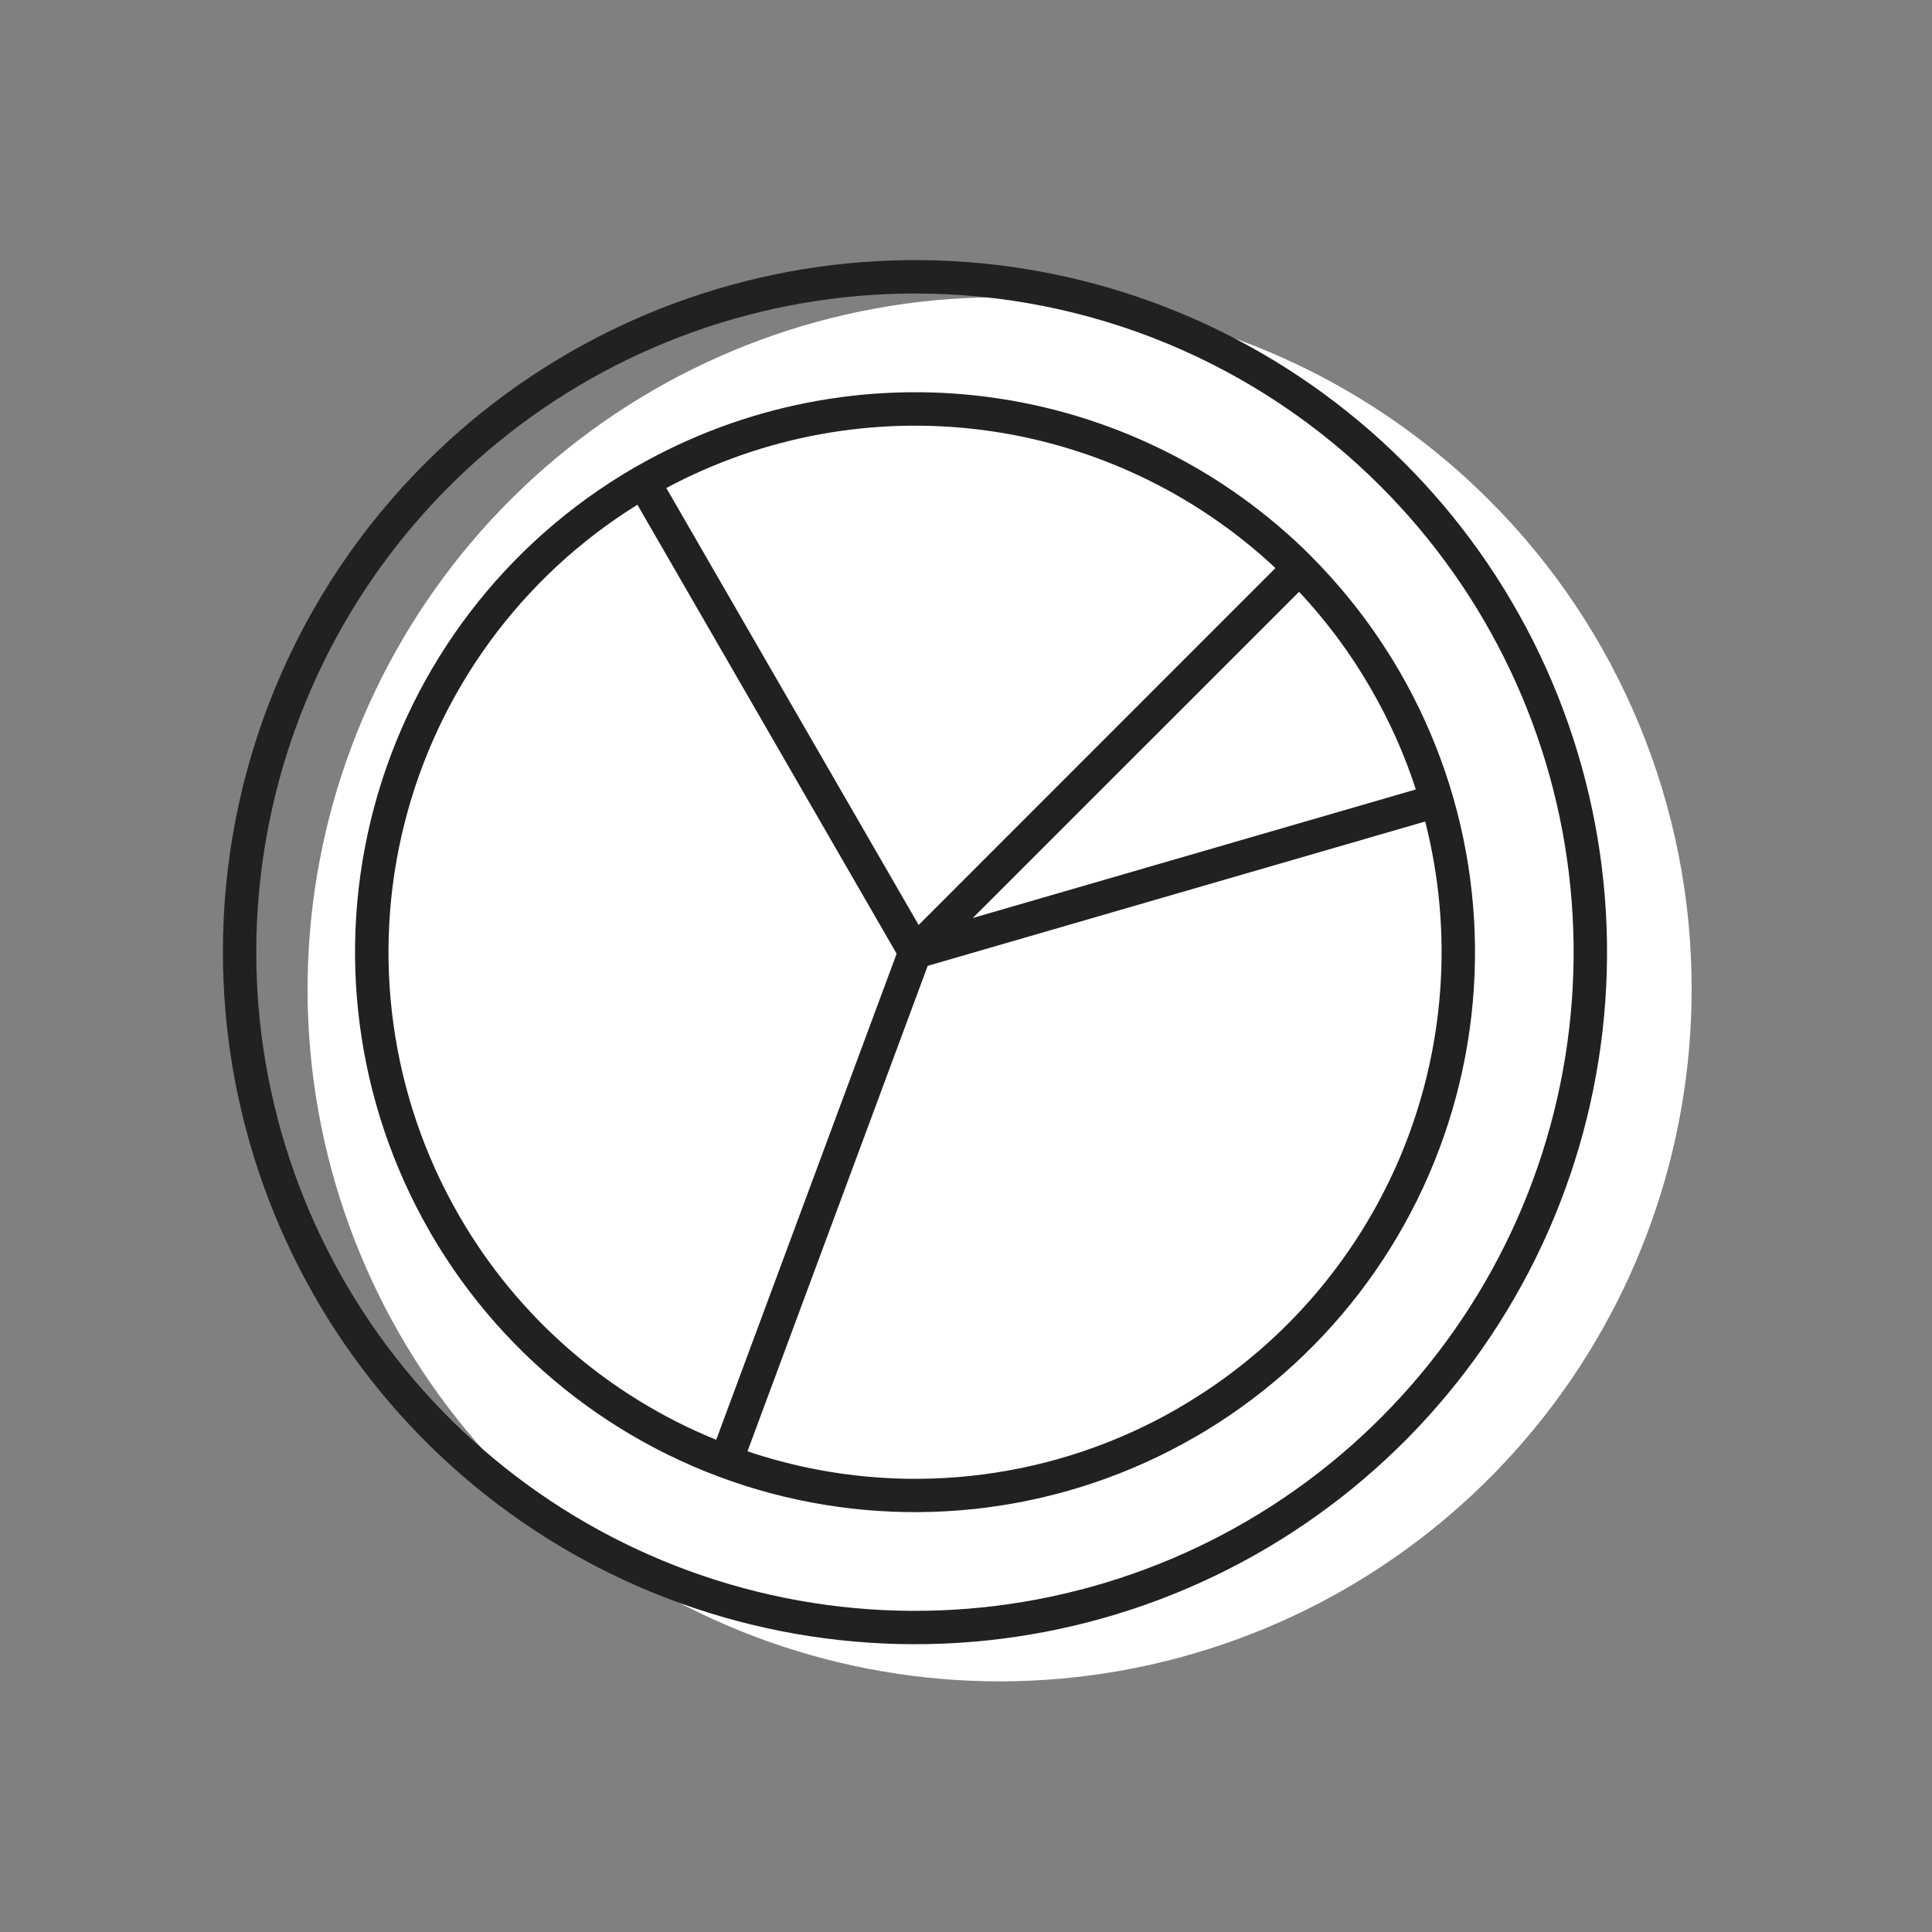
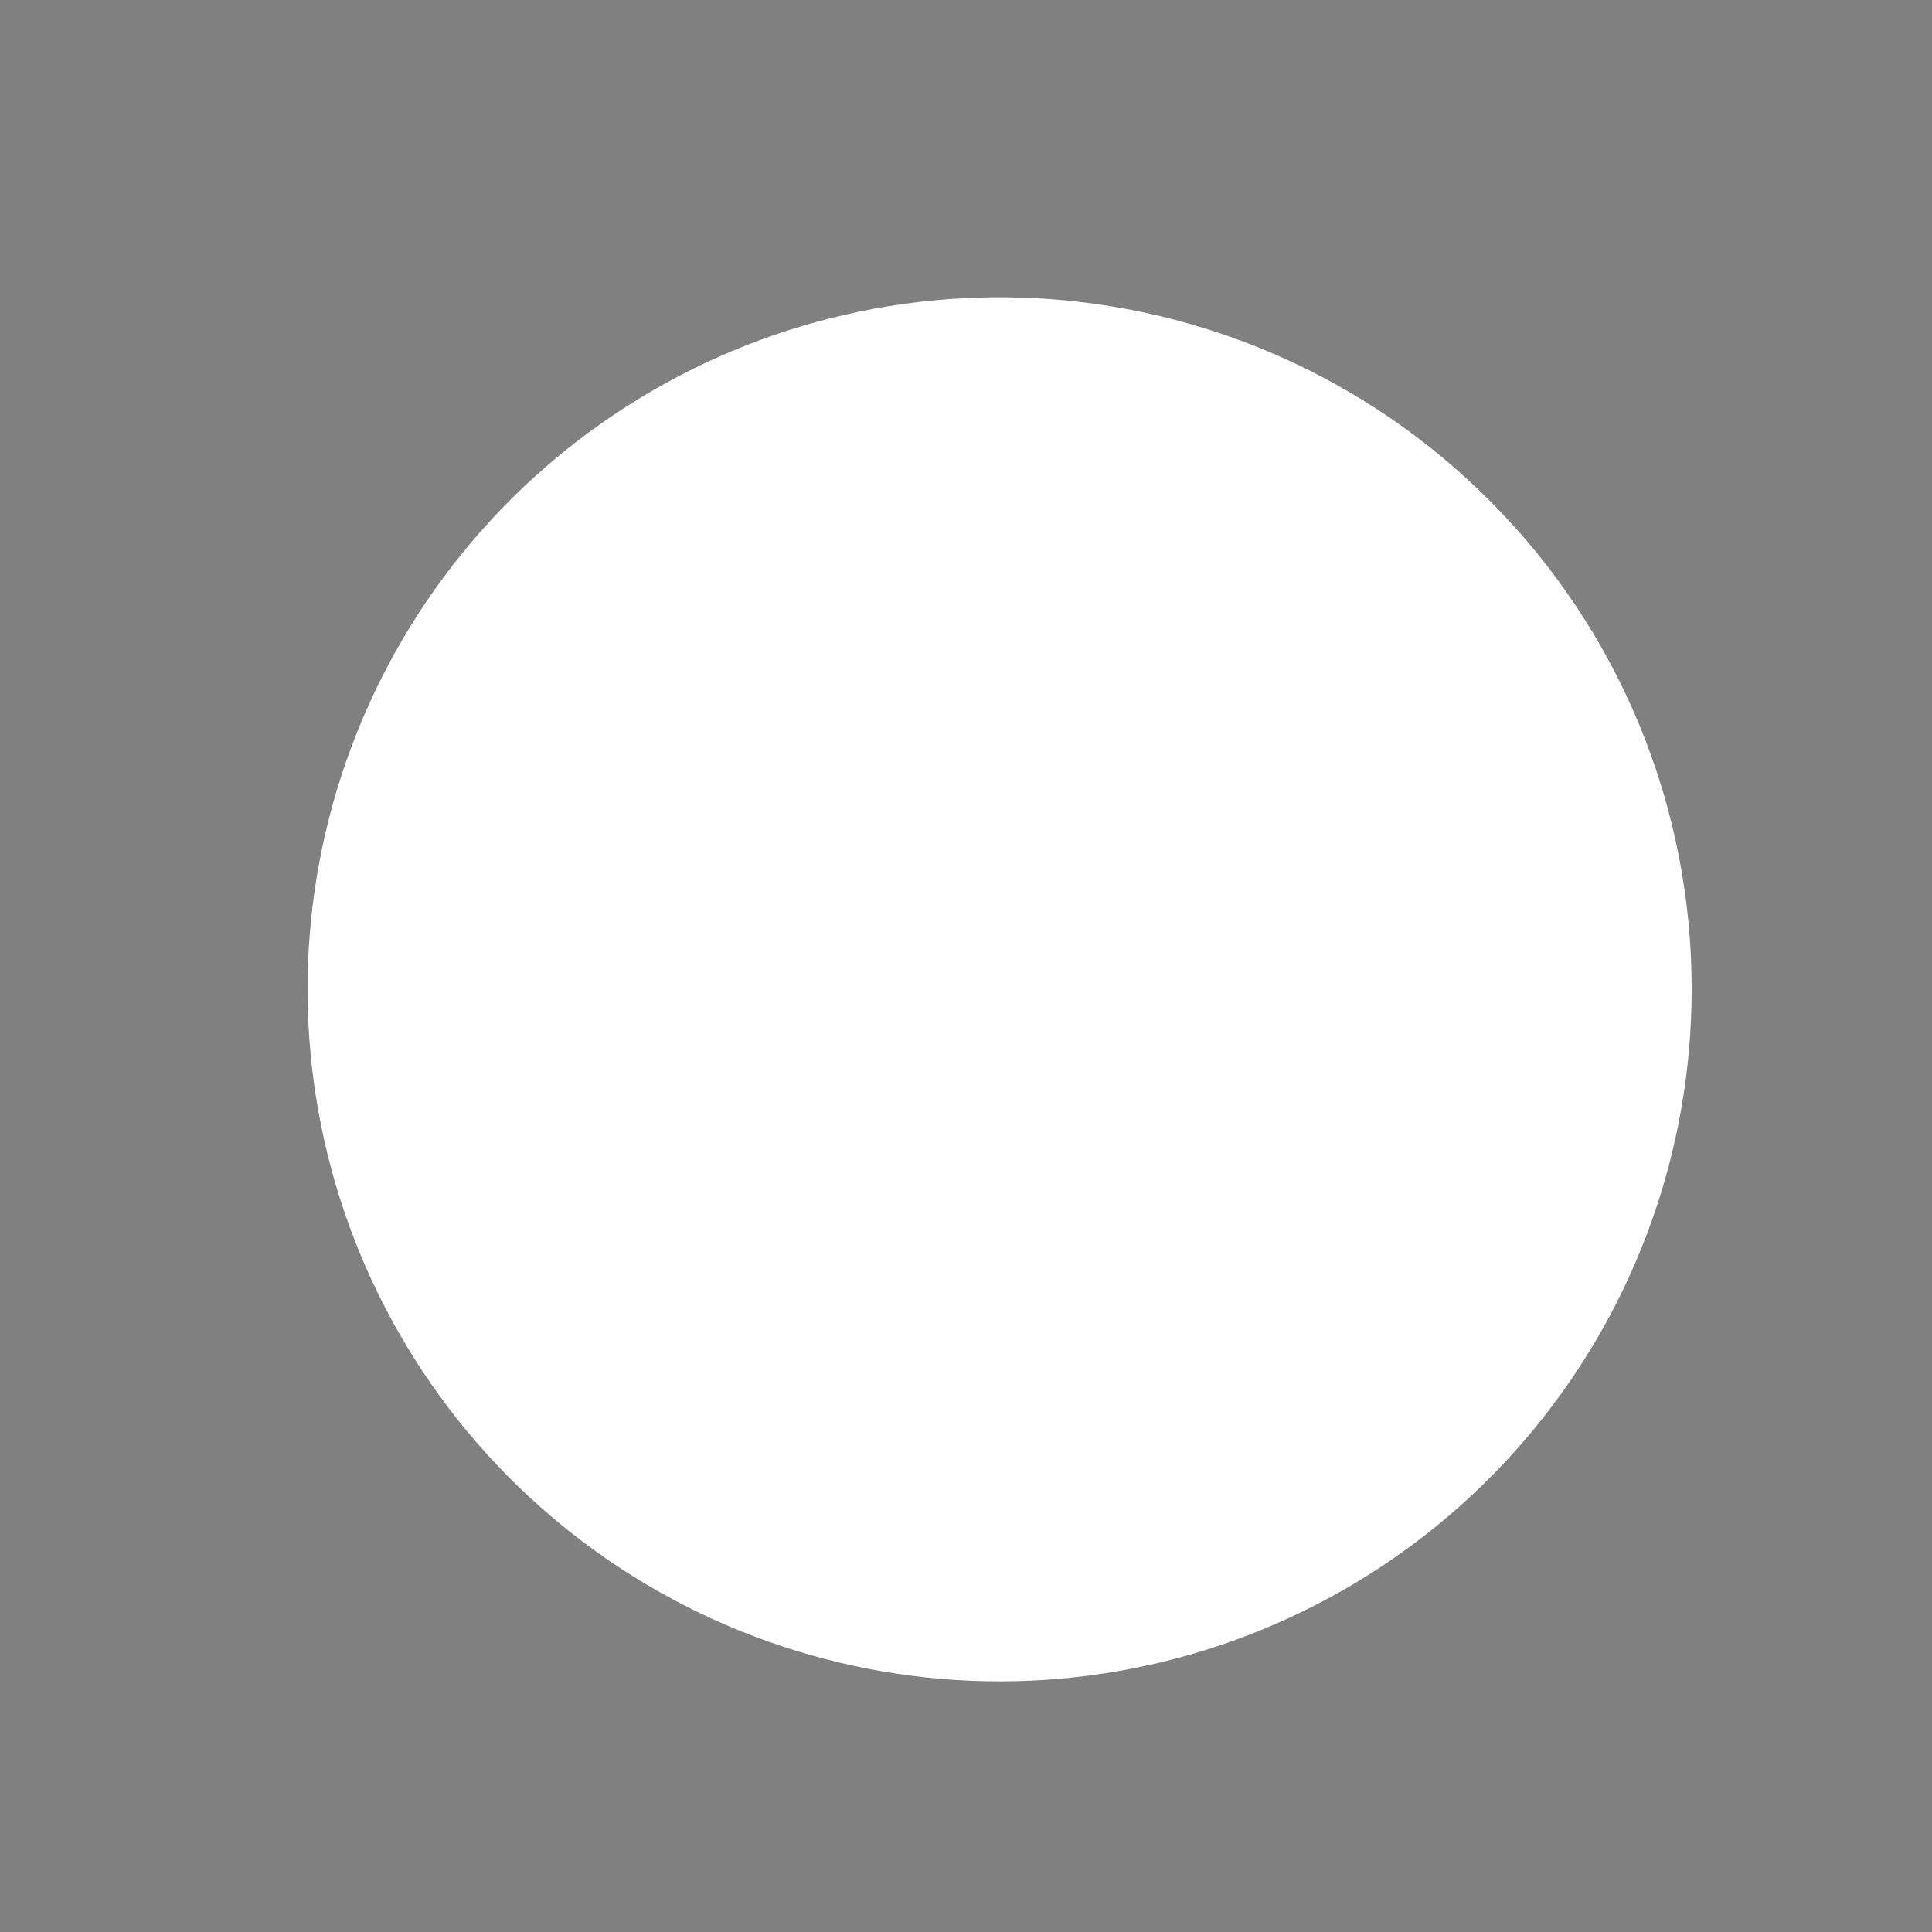
<svg xmlns="http://www.w3.org/2000/svg" width="52" height="52" viewBox="0 0 52 52" fill="none">
  <rect x="0" y="0" width="52" height="52" fill="#808080" stroke="none" />
  <path fill-rule="evenodd" clip-rule="evenodd" d="M40.074 13.455C37.027 10.408 33.017 8.512 28.729 8.09C24.44 7.668 20.138 8.746 16.555 11.141C12.972 13.535 10.331 17.098 9.08 21.221C7.829 25.345 8.047 29.775 9.697 33.756C11.346 37.737 14.325 41.024 18.125 43.055C21.926 45.086 26.313 45.737 30.539 44.896C34.766 44.055 38.57 41.775 41.304 38.443C44.037 35.112 45.531 30.936 45.531 26.627C45.534 24.18 45.053 21.757 44.117 19.497C43.181 17.236 41.807 15.183 40.074 13.455Z" fill="white" />
-   <path fill-rule="evenodd" clip-rule="evenodd" d="M24.629 7.9C20.527 7.899 16.552 9.321 13.381 11.922C10.21 14.524 8.04 18.145 7.239 22.167C6.438 26.19 7.057 30.366 8.99 33.983C10.923 37.601 14.051 40.436 17.84 42.006C21.629 43.576 25.846 43.784 29.771 42.593C33.696 41.403 37.087 38.889 39.366 35.478C41.645 32.068 42.671 27.973 42.269 23.891C41.867 19.809 40.062 15.993 37.162 13.092C35.518 11.444 33.564 10.137 31.414 9.246C29.263 8.355 26.957 7.897 24.629 7.9ZM38.359 22.111C39.124 25.103 38.891 28.263 37.696 31.111C36.5 33.958 34.407 36.338 31.735 37.887C31.716 37.897 31.698 37.908 31.68 37.921C28.433 39.789 24.577 40.291 20.96 39.317C20.676 39.241 20.397 39.156 20.119 39.062L24.969 25.996L38.359 22.111H38.359ZM26.184 24.707L34.965 15.928C35.703 16.715 36.349 17.585 36.889 18.52L36.901 18.543C37.397 19.399 37.802 20.306 38.108 21.248L26.184 24.708V24.707ZM24.725 24.896L17.934 13.135C20.549 11.736 23.537 11.192 26.477 11.578C29.418 11.965 32.163 13.262 34.329 15.289L24.725 24.896ZM35.275 14.955L35.288 14.969L35.301 14.985C36.218 15.906 37.012 16.942 37.665 18.066L37.681 18.093C38.67 19.806 39.313 21.698 39.571 23.661C39.83 25.623 39.699 27.617 39.187 29.528C38.674 31.44 37.79 33.232 36.585 34.802C35.38 36.372 33.878 37.689 32.164 38.679H32.162C28.705 40.676 24.598 41.219 20.741 40.19C16.884 39.161 13.593 36.644 11.591 33.191C11.579 33.172 11.568 33.152 11.558 33.132C9.573 29.676 9.038 25.574 10.07 21.725C11.102 17.875 13.617 14.591 17.064 12.591C17.085 12.576 17.108 12.564 17.131 12.554C20 10.909 23.331 10.254 26.609 10.687C29.887 11.121 32.932 12.621 35.275 14.955ZM19.277 38.752C16.369 37.57 13.938 35.454 12.367 32.737C12.36 32.72 12.351 32.705 12.341 32.691C10.509 29.503 9.988 25.729 10.886 22.164C11.785 18.6 14.033 15.523 17.156 13.585L24.133 25.669L19.277 38.752ZM11.457 12.455C14.504 9.408 18.514 7.512 22.802 7.09C27.091 6.668 31.393 7.746 34.976 10.14C38.559 12.534 41.201 16.097 42.452 20.221C43.703 24.345 43.485 28.775 41.836 32.756C40.186 36.737 37.208 40.024 33.407 42.055C29.606 44.086 25.219 44.737 20.992 43.896C16.766 43.055 12.962 40.775 10.228 37.444C7.494 34.112 6 29.936 6 25.627C5.997 23.18 6.477 20.757 7.414 18.496C8.35 16.236 9.724 14.183 11.457 12.455Z" fill="#212121" />
</svg>